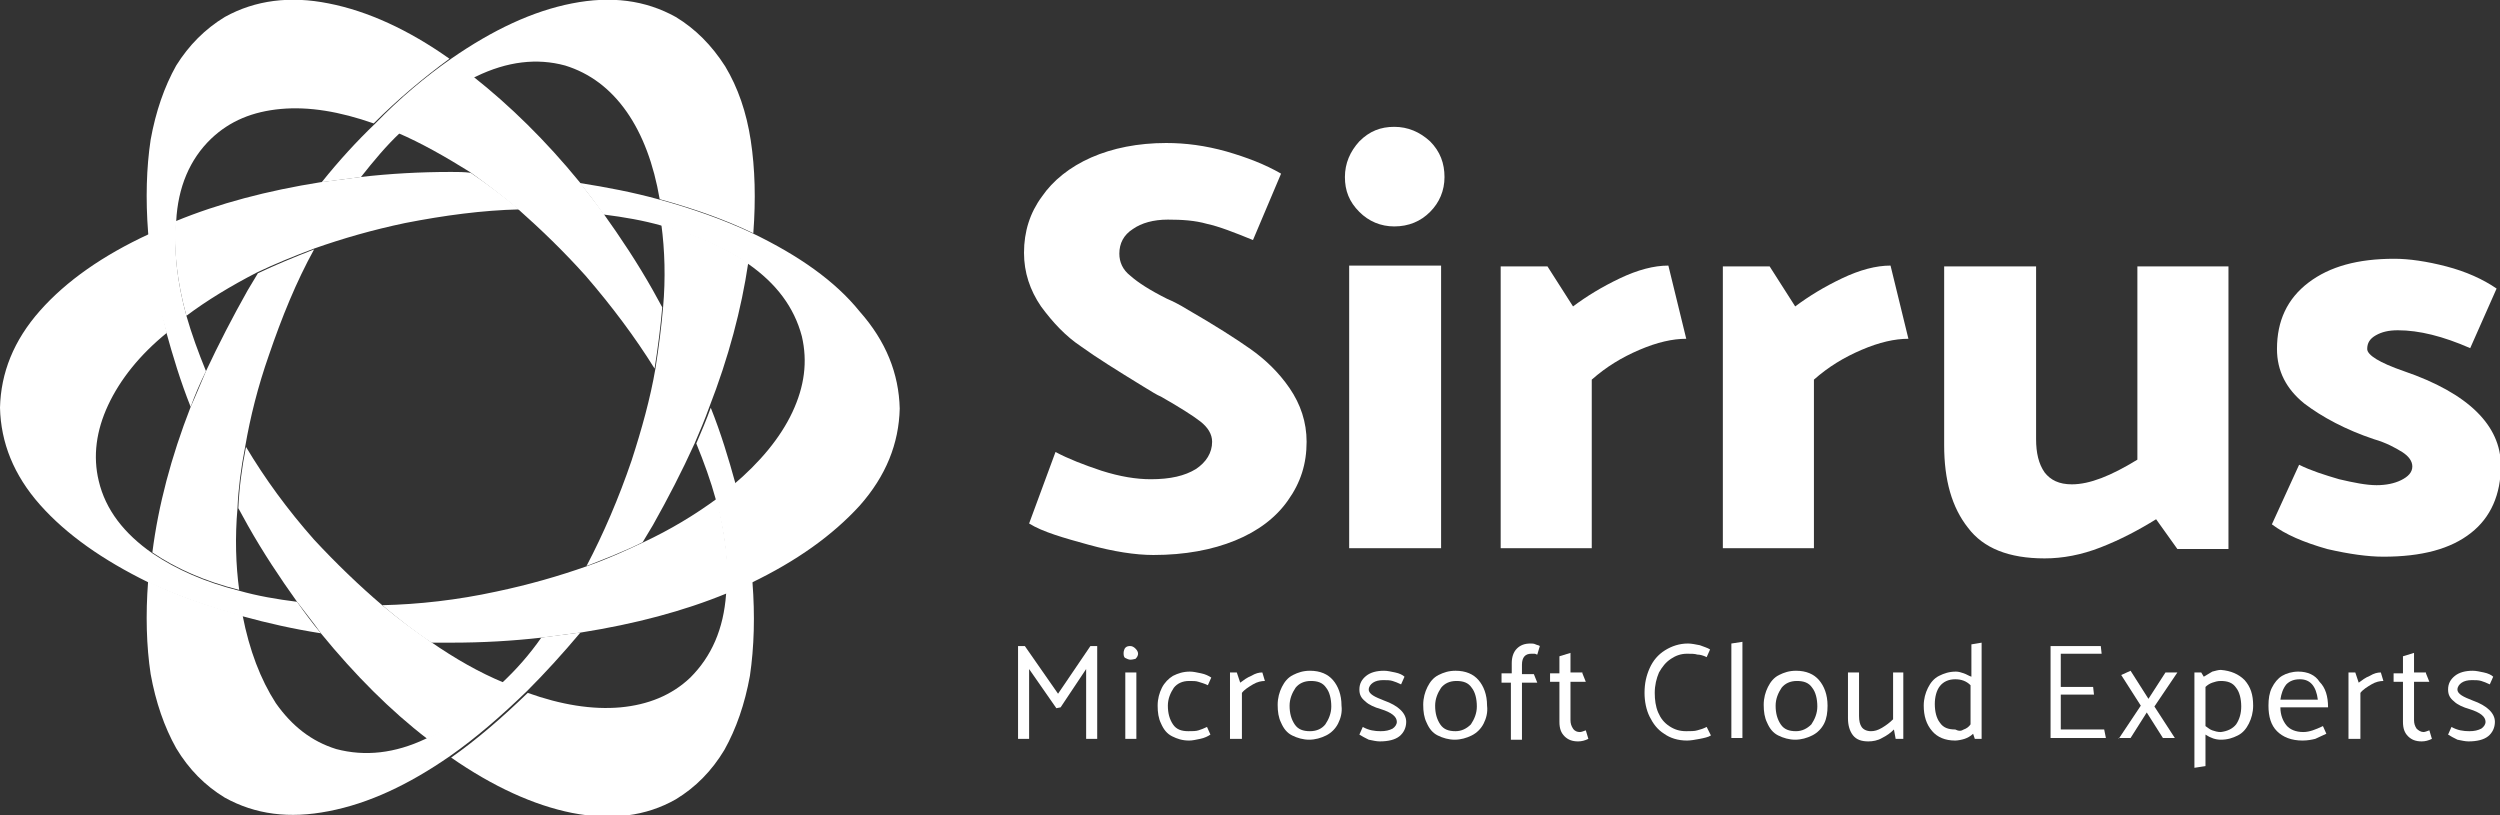
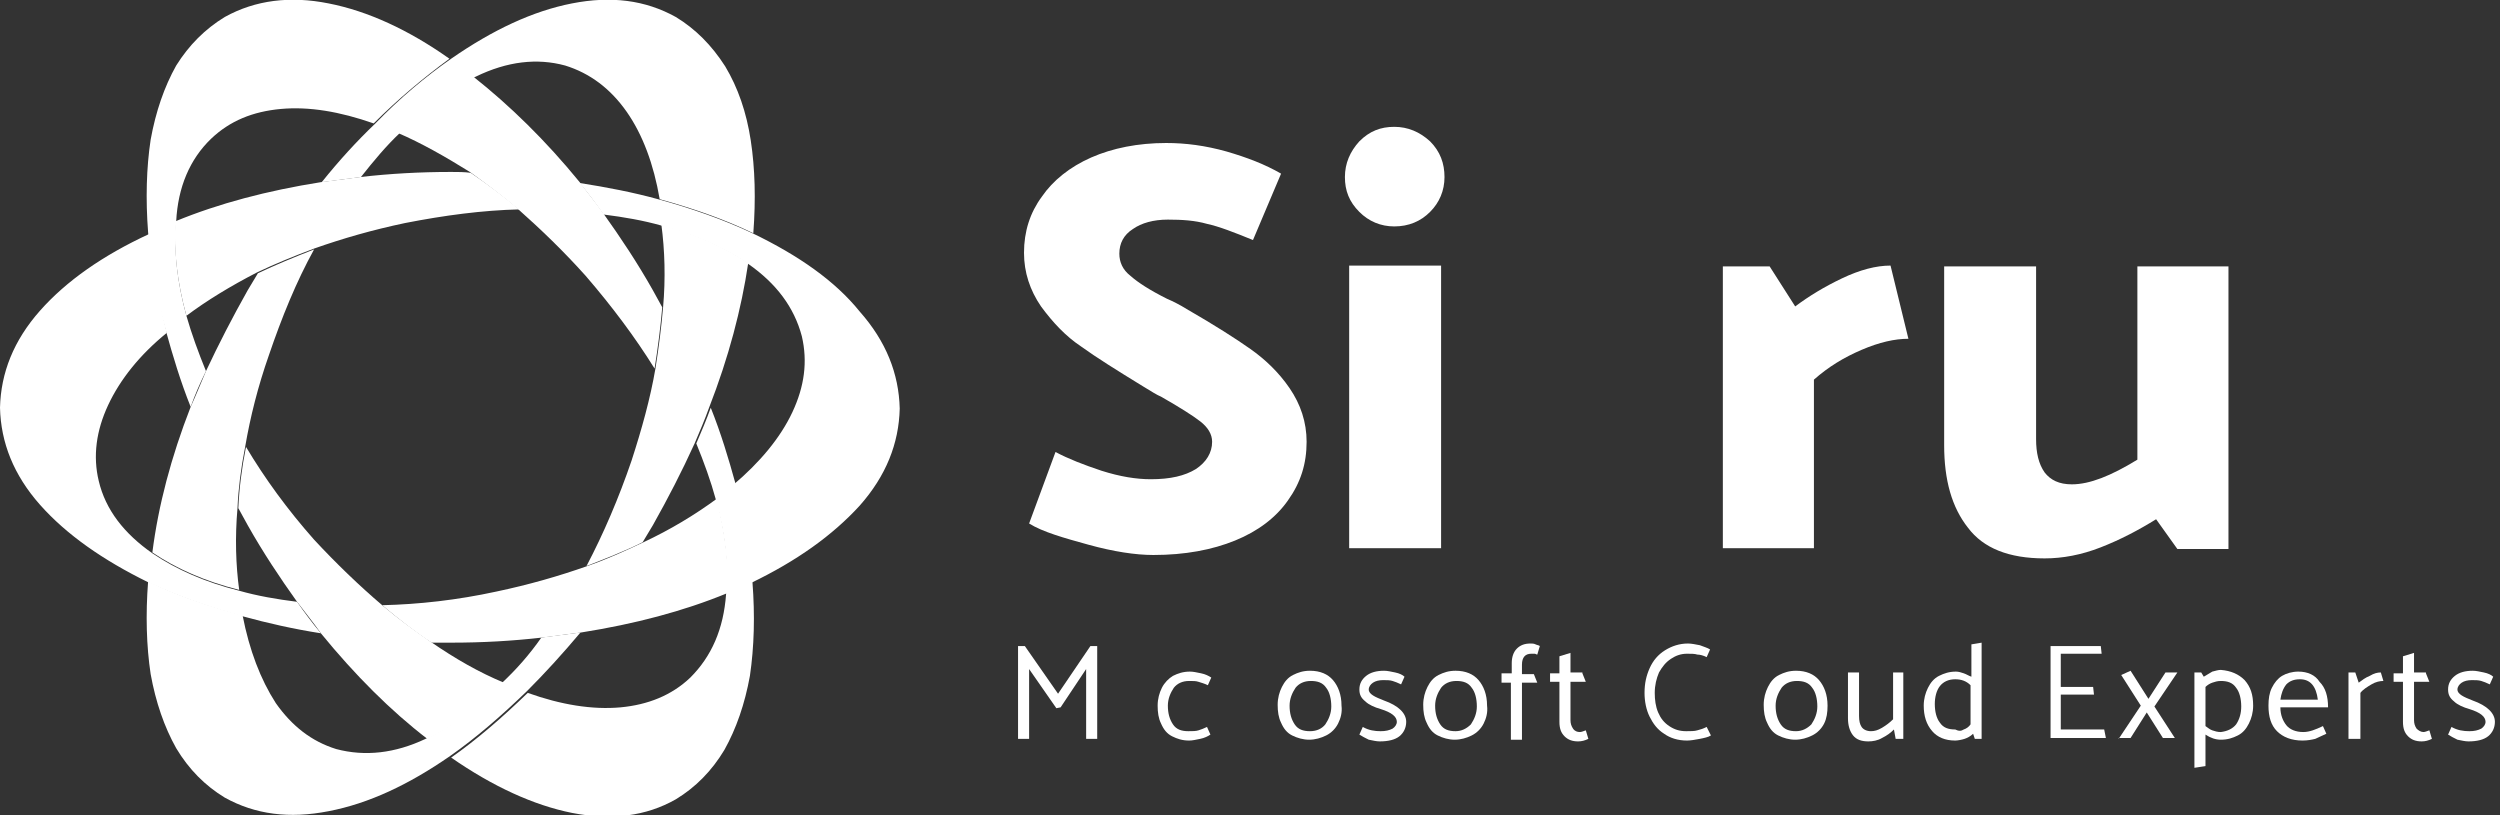
<svg xmlns="http://www.w3.org/2000/svg" version="1.1" id="Layer_1" x="0px" y="0px" viewBox="0 0 293.7 95.8" style="enable-background:new 0 0 293.7 95.8;" xml:space="preserve">
  <rect x="0" y="0" width="293.7" height="95.8" fill="#333333" stroke="none" />
  <style type="text/css">
	.st0{fill:#FFFFFF;}
	.st1{fill-rule:evenodd;clip-rule:evenodd;fill:#FFFFFF;}
</style>
  <g>
    <g>
      <path class="st0" d="M120.9,61.5l3.1-8.4c1.5,0.8,3.3,1.5,5.4,2.2c2.2,0.7,4.1,1,5.8,1c2.3,0,4-0.4,5.3-1.2    c1.2-0.8,1.9-1.9,1.9-3.2c0-0.9-0.5-1.7-1.4-2.4c-0.9-0.7-2.5-1.7-4.6-2.9c-0.5-0.2-1.1-0.6-2.1-1.2c-3.1-1.9-5.5-3.4-7.3-4.7    c-1.8-1.2-3.3-2.8-4.7-4.7c-1.3-1.9-2-4-2-6.3c0-2.5,0.7-4.7,2.1-6.6c1.3-1.9,3.3-3.5,5.8-4.6c2.5-1.1,5.5-1.7,8.8-1.7    c2.3,0,4.6,0.3,7.1,1c2.4,0.7,4.5,1.5,6.4,2.6l-3.3,7.8c-2.2-0.9-4-1.6-5.4-1.9c-1.4-0.4-2.9-0.5-4.6-0.5c-1.7,0-3.1,0.4-4.1,1.1    c-1.1,0.7-1.6,1.7-1.6,2.9c0,1,0.4,1.9,1.3,2.6c0.9,0.8,2.3,1.7,4.3,2.7c0.7,0.3,1.5,0.7,2.3,1.2c3.3,1.9,5.8,3.5,7.5,4.7    c1.7,1.2,3.3,2.7,4.6,4.6c1.3,1.9,2,4,2,6.3c0,2.6-0.7,4.8-2.2,6.9c-1.4,2-3.5,3.6-6.2,4.7s-5.9,1.7-9.6,1.7    c-2.1,0-4.7-0.4-7.6-1.2S122.5,62.5,120.9,61.5z" />
      <path class="st0" d="M163.8,26.6c-1.6,0-3-0.6-4.1-1.7c-1.2-1.2-1.7-2.5-1.7-4.1c0-1.6,0.6-3,1.7-4.2c1.2-1.2,2.5-1.7,4.1-1.7    c1.6,0,3,0.6,4.2,1.7c1.2,1.2,1.7,2.6,1.7,4.2c0,1.6-0.6,3-1.7,4.1C166.9,26,165.5,26.6,163.8,26.6z M158.5,64.4V31.2h10.8v33.2    H158.5z" />
-       <path class="st0" d="M187.1,64.4h-10.8V31.3h5.5l3,4.7c1.6-1.2,3.4-2.3,5.5-3.3c2.1-1,4-1.5,5.7-1.5l2.1,8.6    c-1.6,0-3.4,0.4-5.5,1.3c-2.1,0.9-3.9,2-5.6,3.5V64.4z" />
      <path class="st0" d="M213.2,64.4h-10.8V31.3h5.5l3,4.7c1.6-1.2,3.4-2.3,5.5-3.3c2.1-1,4-1.5,5.7-1.5l2.1,8.6    c-1.6,0-3.4,0.4-5.5,1.3c-2.1,0.9-3.9,2-5.6,3.5V64.4z" />
      <path class="st0" d="M251,31.3h10.8v33.2h-6l-2.5-3.5c-2.1,1.3-4.2,2.4-6.5,3.3s-4.5,1.3-6.6,1.3c-4.2,0-7.2-1.2-9-3.6    c-1.9-2.4-2.8-5.6-2.8-9.7V31.3h10.8v20.3c0,1.6,0.3,2.9,1,3.9c0.7,0.9,1.7,1.4,3.2,1.4c2.1,0,4.6-1,7.7-2.9V31.3z" />
-       <path class="st0" d="M266.9,61.6l3.2-7c1.4,0.7,3,1.2,4.7,1.7c1.7,0.4,3.2,0.7,4.4,0.7c1.1,0,2.1-0.2,2.9-0.6    c0.8-0.4,1.3-0.9,1.3-1.6c0-0.6-0.4-1.2-1.2-1.7c-0.8-0.5-1.9-1.1-3.3-1.5c-3.3-1.1-6.1-2.6-8.2-4.2c-2.1-1.7-3.2-3.8-3.2-6.4    c0-3.3,1.2-5.9,3.7-7.8c2.5-1.9,5.8-2.8,10.1-2.8c1.7,0,3.8,0.3,6.1,0.9c2.3,0.6,4.3,1.5,5.9,2.6l-3.1,7c-3.2-1.4-6-2.1-8.5-2.1    c-1.1,0-1.9,0.2-2.6,0.6c-0.7,0.4-1,0.9-1,1.6c0,0.7,1.4,1.6,4.3,2.6c7.6,2.6,11.4,6.4,11.4,11.1c0,3.4-1.2,6.1-3.5,7.9    c-2.4,1.9-5.8,2.8-10.3,2.8c-1.8,0-4-0.3-6.6-0.9C270.6,63.7,268.5,62.8,266.9,61.6z" />
    </g>
    <g>
      <g>
        <path class="st1" d="M75.6,63.7c-2.1,1-4.3,2-6.6,2.8c-3.4,1.2-6.9,2.2-10.7,3c-4.6,1-9.1,1.5-13.4,1.6c1.9,1.6,3.8,3.1,5.8,4.4     h2.3c3.7,0,7.2-0.2,10.7-0.6c1.5-0.2,3.1-0.4,4.6-0.6c6.3-1,12-2.5,17.1-4.6c0.3-3.3-0.2-7-1.2-11.1     C81.6,60.5,78.8,62.2,75.6,63.7 M28.1,69.4c-4-1-7.4-2.5-10.2-4.4c-3.3-2.3-5.5-5.1-6.3-8.5c-0.7-2.9-0.3-5.9,1.1-8.9     c1.4-3,3.7-5.9,6.9-8.5c-1-4-1.7-7.9-2.1-11.6C12.1,30,7.8,33,4.7,36.5C1.6,40,0.1,43.8,0,47.9c0.1,4.1,1.6,7.9,4.7,11.4     c3.1,3.5,7.4,6.5,12.7,9.1c3.4,1.6,7.1,2.9,11.1,4c2.9,0.8,6,1.5,9.2,2c-1-1.2-1.9-2.4-2.8-3.7C32.5,70.4,30.2,70,28.1,69.4      M88.4,27.4c-3.4-1.6-7.1-2.9-11.1-4c-2.9-0.8-6-1.4-9.2-1.9c1,1.2,1.9,2.4,2.8,3.7c2.4,0.3,4.7,0.7,6.8,1.3     c4,1.1,7.4,2.6,10.2,4.5c3.3,2.3,5.4,5.1,6.3,8.5c0.7,3,0.3,5.9-1.1,8.9c-1.4,3-3.8,5.9-7,8.6c1.1,4,1.8,7.8,2.1,11.5     c5.4-2.6,9.6-5.6,12.8-9.1c3.1-3.5,4.6-7.3,4.7-11.4c-0.1-4.1-1.6-7.9-4.7-11.4C98.1,33,93.8,30,88.4,27.4 M21.9,37.1     c-1.1-4-1.5-7.7-1.3-11.1c5.1-2.1,10.8-3.6,17.1-4.6c1.5-0.2,3-0.4,4.6-0.6c3.5-0.4,7-0.6,10.7-0.6c0.8,0,1.5,0,2.3,0.1     c1.9,1.3,3.8,2.7,5.7,4.3c-4.3,0.1-8.8,0.7-13.4,1.6c-3.8,0.8-7.3,1.8-10.7,3c-2.4,0.9-4.6,1.8-6.7,2.8     C27.1,33.6,24.3,35.3,21.9,37.1" />
      </g>
      <g>
        <path class="st1" d="M50.6,75.4c-1.9-1.3-3.8-2.7-5.7-4.3c-2.7-2.3-5.4-4.9-8-7.7c-3.1-3.5-5.8-7.2-8-10.9     c-0.5,2.5-0.8,4.9-0.9,7.2c0.4,0.7,0.7,1.3,1.1,2c1.8,3.2,3.8,6.2,5.8,9c0.9,1.2,1.9,2.4,2.8,3.7c4,4.9,8.2,9.1,12.5,12.4     c3-1.4,6-3.6,9-6.6C56.3,79,53.5,77.4,50.6,75.4 M24.8,16.3c2.2-2.1,4.9-3.2,8.2-3.5c3.3-0.3,6.9,0.3,10.9,1.7     c2.9-2.9,5.9-5.4,8.9-7.6C48,3.5,43.2,1.3,38.6,0.4C34.1-0.5,30,0,26.4,2c-2.3,1.4-4.2,3.3-5.7,5.7c-1.4,2.5-2.4,5.4-3,8.7     c-0.5,3.3-0.6,7-0.3,10.9c0.3,3.7,1,7.6,2.1,11.6c0.8,2.9,1.7,5.9,2.9,8.9c0.5-1.4,1.1-2.8,1.8-4.2c-0.9-2.2-1.7-4.4-2.3-6.5     c-1.1-4-1.5-7.7-1.2-11.1C20.9,22,22.3,18.7,24.8,16.3 M88.4,68.4c-0.3-3.7-1-7.6-2-11.6c-0.8-2.9-1.7-5.9-2.9-8.9     c-0.5,1.4-1.1,2.8-1.7,4.2c0.9,2.2,1.7,4.4,2.3,6.6c1.1,4,1.5,7.7,1.2,11.1c-0.3,4.1-1.7,7.3-4.2,9.8c-2.2,2.1-5,3.2-8.2,3.5     c-3.3,0.3-7-0.3-10.9-1.7c-3,2.9-6,5.5-9,7.6c4.9,3.4,9.7,5.6,14.2,6.5c4.6,0.9,8.7,0.4,12.2-1.6c2.3-1.4,4.2-3.3,5.7-5.8     c1.4-2.5,2.4-5.4,3-8.7C88.6,76,88.7,72.3,88.4,68.4 M46.7,15.6c2.9-3,5.9-5.2,8.9-6.6c4.3,3.4,8.5,7.5,12.5,12.4     c0.9,1.2,1.9,2.4,2.8,3.7c2,2.8,4,5.8,5.8,9c0.4,0.7,0.7,1.3,1.1,2c-0.2,2.3-0.5,4.7-0.9,7.2c-2.3-3.7-5-7.3-8.1-10.9     c-2.6-2.9-5.2-5.4-7.9-7.8c-1.9-1.6-3.9-3.1-5.7-4.4C52.3,18.4,49.5,16.8,46.7,15.6" />
      </g>
      <g>
        <path class="st1" d="M79.4,2c-3.6-2-7.6-2.5-12.2-1.6c-4.6,0.9-9.3,3.1-14.2,6.5c-3,2.1-6,4.6-8.9,7.6c-2.2,2.1-4.3,4.4-6.3,6.9     c1.5-0.2,3-0.4,4.6-0.6c1.5-1.9,3-3.7,4.6-5.2c2.9-3,5.9-5.2,8.9-6.6c3.7-1.8,7.2-2.2,10.5-1.3c2.9,0.9,5.3,2.7,7.2,5.4     c1.9,2.7,3.2,6.2,3.9,10.3c4,1.1,7.7,2.4,11,4c0.3-4,0.2-7.6-0.3-10.9c-0.5-3.3-1.5-6.2-3-8.7C83.6,5.3,81.7,3.4,79.4,2      M27.9,59.7c0.1-2.3,0.4-4.7,0.9-7.2c0.6-3.5,1.5-7.1,2.8-10.8c1.5-4.4,3.2-8.6,5.3-12.4c-2.3,0.9-4.5,1.8-6.6,2.8     c-0.4,0.7-0.8,1.3-1.2,2c-1.8,3.2-3.4,6.3-4.9,9.5c-0.6,1.4-1.2,2.9-1.8,4.2c-2.3,5.9-3.8,11.6-4.5,17.1     c2.8,1.9,6.2,3.4,10.2,4.4C27.7,66.4,27.6,63.1,27.9,59.7 M77.9,36.1c-0.2,2.3-0.5,4.7-0.9,7.2c-0.6,3.5-1.6,7.1-2.8,10.8     c-1.5,4.4-3.3,8.6-5.3,12.4c2.3-0.9,4.6-1.8,6.6-2.8c0.4-0.7,0.8-1.3,1.2-2c1.8-3.2,3.4-6.3,4.9-9.6c0.6-1.4,1.2-2.8,1.7-4.2     c2.3-5.9,3.8-11.6,4.6-17c-2.8-1.9-6.2-3.4-10.2-4.5C78.1,29.4,78.2,32.7,77.9,36.1 M63.6,74.9c1.6-0.2,3.1-0.4,4.6-0.6     c-2.1,2.5-4.2,4.8-6.3,6.9c-3,2.9-6,5.5-9,7.6c-4.9,3.4-9.6,5.6-14.3,6.5c-4.6,0.9-8.6,0.4-12.2-1.6c-2.3-1.4-4.2-3.3-5.7-5.8     c-1.4-2.5-2.4-5.4-3-8.7c-0.5-3.3-0.6-7-0.3-10.9c3.3,1.6,7,2.9,11.1,4c0.8,4.1,2.1,7.5,3.9,10.3c1.9,2.7,4.2,4.5,7.1,5.4     c3.4,0.9,6.9,0.5,10.5-1.2c3-1.4,6-3.6,9-6.6C60.7,78.6,62.2,76.9,63.6,74.9" />
      </g>
    </g>
    <g>
      <path class="st0" d="M124.1,83.2l-3.2-4.6v8.2h-1.3V75.9h0.8l3.9,5.6l3.8-5.6h0.8v10.9h-1.3v-8.2l-3,4.5L124.1,83.2z" />
-       <path class="st0" d="M132.8,77.5c-0.2,0-0.4-0.1-0.6-0.2s-0.2-0.4-0.2-0.6c0-0.2,0.1-0.5,0.2-0.6c0.2-0.2,0.4-0.2,0.6-0.2    c0.2,0,0.4,0.1,0.6,0.3c0.2,0.2,0.3,0.4,0.3,0.6c0,0.2-0.1,0.4-0.3,0.6C133.3,77.4,133.1,77.5,132.8,77.5z M132.2,86.8V79h1.3v7.8    H132.2z" />
      <path class="st0" d="M141.8,85.4l0.4,0.9c-0.3,0.2-0.7,0.4-1.2,0.5c-0.5,0.1-0.9,0.2-1.3,0.2c-0.8,0-1.4-0.2-2-0.5s-1-0.8-1.3-1.5    c-0.3-0.6-0.4-1.3-0.4-2.1c0-0.8,0.2-1.5,0.5-2.1s0.8-1.1,1.3-1.4c0.6-0.3,1.2-0.5,2-0.5c0.4,0,0.8,0.1,1.3,0.2    c0.5,0.1,0.9,0.3,1.2,0.5l-0.4,0.9c-0.4-0.2-0.8-0.3-1.1-0.4c-0.3-0.1-0.6-0.1-1.1-0.1c-0.8,0-1.4,0.3-1.8,0.8    c-0.4,0.6-0.7,1.3-0.7,2.1c0,0.9,0.2,1.6,0.6,2.2s1,0.8,1.8,0.8c0.5,0,0.9,0,1.2-0.1C141.1,85.7,141.4,85.6,141.8,85.4z" />
-       <path class="st0" d="M145.8,86.8h-1.3V79h0.8l0.4,1.2c0.4-0.3,0.8-0.6,1.3-0.8c0.5-0.3,0.9-0.4,1.3-0.4l0.3,1    c-0.4,0-0.9,0.1-1.4,0.4c-0.5,0.3-1,0.6-1.3,1V86.8z" />
      <path class="st0" d="M157.2,85c-0.3,0.6-0.8,1.1-1.4,1.4s-1.3,0.5-2,0.5c-0.7,0-1.4-0.2-2-0.5s-1-0.8-1.3-1.5    c-0.3-0.6-0.4-1.3-0.4-2.1c0-0.8,0.2-1.5,0.5-2.1c0.3-0.6,0.7-1.1,1.3-1.4c0.6-0.3,1.2-0.5,2-0.5c1.2,0,2.1,0.4,2.7,1.1s1,1.7,1,3    C157.7,83.7,157.5,84.4,157.2,85z M155.7,85.1c0.4-0.6,0.7-1.3,0.7-2.1c0-0.9-0.2-1.7-0.6-2.2c-0.4-0.6-1-0.8-1.8-0.8    c-0.8,0-1.4,0.3-1.8,0.8c-0.4,0.6-0.7,1.3-0.7,2.1c0,0.9,0.2,1.6,0.6,2.2s1,0.8,1.8,0.8C154.7,85.9,155.3,85.6,155.7,85.1z" />
      <path class="st0" d="M159.7,86.3l0.4-0.9c0.7,0.4,1.4,0.5,2.1,0.5c0.6,0,1-0.1,1.4-0.3c0.3-0.2,0.5-0.5,0.5-0.8    c0-0.6-0.6-1.1-1.9-1.5c-0.7-0.2-1.4-0.5-1.8-0.9c-0.5-0.4-0.7-0.8-0.7-1.4c0-0.7,0.3-1.2,0.8-1.6s1.2-0.6,2.1-0.6    c0.4,0,0.8,0.1,1.3,0.2s0.9,0.3,1.1,0.5l-0.4,0.9c-0.4-0.2-0.7-0.3-1-0.4c-0.3-0.1-0.7-0.1-1.1-0.1c-0.5,0-0.9,0.1-1.2,0.3    s-0.5,0.5-0.5,0.8c0,0.3,0.2,0.5,0.5,0.7c0.3,0.2,0.8,0.4,1.3,0.6c1.7,0.6,2.6,1.5,2.6,2.5c0,0.7-0.3,1.3-0.8,1.7    c-0.5,0.4-1.3,0.6-2.3,0.6c-0.4,0-0.8-0.1-1.3-0.2C160.4,86.7,160,86.5,159.7,86.3z" />
      <path class="st0" d="M174.3,85c-0.3,0.6-0.8,1.1-1.4,1.4s-1.3,0.5-2,0.5c-0.7,0-1.4-0.2-2-0.5s-1-0.8-1.3-1.5    c-0.3-0.6-0.4-1.3-0.4-2.1c0-0.8,0.2-1.5,0.5-2.1c0.3-0.6,0.7-1.1,1.3-1.4c0.6-0.3,1.2-0.5,2-0.5c1.2,0,2.1,0.4,2.7,1.1s1,1.7,1,3    C174.8,83.7,174.6,84.4,174.3,85z M172.8,85.1c0.4-0.6,0.7-1.3,0.7-2.1c0-0.9-0.2-1.7-0.6-2.2c-0.4-0.6-1-0.8-1.8-0.8    c-0.8,0-1.4,0.3-1.8,0.8c-0.4,0.6-0.7,1.3-0.7,2.1c0,0.9,0.2,1.6,0.6,2.2s1,0.8,1.8,0.8C171.7,85.9,172.3,85.6,172.8,85.1z" />
      <path class="st0" d="M176.4,80.1l0-1h1.2v-1.2c0-0.7,0.2-1.3,0.6-1.7c0.4-0.4,0.9-0.6,1.6-0.6c0.2,0,0.4,0,0.6,0.1    c0.2,0.1,0.4,0.1,0.5,0.2l-0.3,1c-0.1,0-0.2-0.1-0.3-0.1c-0.1,0-0.3,0-0.4,0c-0.7,0-1.1,0.4-1.1,1.3v1.1h1.4l0.4,1h-1.8v6.7h-1.3    v-6.7H176.4z" />
      <path class="st0" d="M185.9,79.1l0.4,1h-1.8v4.5c0,0.4,0.1,0.7,0.3,1s0.5,0.4,0.8,0.4c0.2,0,0.4-0.1,0.7-0.2l0.3,1    c-0.4,0.2-0.8,0.3-1.2,0.3c-0.7,0-1.2-0.2-1.6-0.6s-0.6-0.9-0.6-1.7v-4.7h-1.1l0-1h1.1v-2l1.3-0.4v2.3H185.9z" />
      <path class="st0" d="M200.9,76.3l-0.4,0.9c-0.4-0.2-0.8-0.3-1.1-0.3c-0.3-0.1-0.7-0.1-1.2-0.1c-0.7,0-1.3,0.2-1.9,0.6    c-0.6,0.4-1,0.9-1.4,1.6c-0.3,0.7-0.5,1.5-0.5,2.4c0,0.8,0.1,1.6,0.4,2.3c0.3,0.7,0.7,1.2,1.3,1.6c0.6,0.4,1.2,0.6,2,0.6    c0.5,0,1,0,1.3-0.1c0.4-0.1,0.7-0.2,1.1-0.4l0.5,1c-0.3,0.2-0.8,0.3-1.3,0.4c-0.5,0.1-1.1,0.2-1.5,0.2c-1.1,0-2-0.3-2.7-0.8    c-0.8-0.5-1.3-1.2-1.7-2s-0.6-1.8-0.6-2.8c0-1.1,0.2-2,0.6-2.9c0.4-0.9,1-1.6,1.8-2.1s1.7-0.8,2.7-0.8c0.4,0,0.9,0.1,1.4,0.2    C200.2,76,200.6,76.1,200.9,76.3z" />
-       <path class="st0" d="M203.4,86.8V75.6l1.3-0.2v11.3H203.4z" />
      <path class="st0" d="M214.3,85c-0.3,0.6-0.8,1.1-1.4,1.4s-1.3,0.5-2,0.5c-0.7,0-1.4-0.2-2-0.5s-1-0.8-1.3-1.5    c-0.3-0.6-0.4-1.3-0.4-2.1c0-0.8,0.2-1.5,0.5-2.1c0.3-0.6,0.7-1.1,1.3-1.4c0.6-0.3,1.2-0.5,2-0.5c1.2,0,2.1,0.4,2.7,1.1s1,1.7,1,3    C214.7,83.7,214.6,84.4,214.3,85z M212.8,85.1c0.4-0.6,0.7-1.3,0.7-2.1c0-0.9-0.2-1.7-0.6-2.2c-0.4-0.6-1-0.8-1.8-0.8    c-0.8,0-1.4,0.3-1.8,0.8c-0.4,0.6-0.7,1.3-0.7,2.1c0,0.9,0.2,1.6,0.6,2.2s1,0.8,1.8,0.8C211.7,85.9,212.3,85.6,212.8,85.1z" />
      <path class="st0" d="M222.3,79h1.3v7.8h-0.9l-0.2-1.1c-0.4,0.4-0.8,0.7-1.4,1c-0.5,0.3-1.1,0.4-1.6,0.4c-0.8,0-1.4-0.2-1.8-0.7    c-0.4-0.5-0.6-1.2-0.6-2V79h1.3v5.1c0,0.6,0.1,1,0.3,1.3c0.2,0.3,0.6,0.5,1.1,0.5c0.4,0,0.8-0.1,1.3-0.4s0.9-0.6,1.3-1V79z" />
      <path class="st0" d="M232.8,75.5v11.3H232l-0.2-0.6c-0.3,0.3-0.7,0.5-1,0.6S230,87,229.7,87c-1.2,0-2.1-0.4-2.7-1.1    c-0.7-0.8-1-1.8-1-3c0-0.8,0.2-1.5,0.5-2.1s0.7-1.1,1.3-1.4c0.6-0.3,1.2-0.5,2-0.5c0.3,0,0.6,0.1,0.9,0.2c0.3,0.1,0.6,0.3,0.9,0.4    v-3.8L232.8,75.5z M230.7,85.7c0.3-0.1,0.6-0.3,0.8-0.6v-4.6c-0.5-0.5-1.1-0.7-1.8-0.7c-0.8,0-1.4,0.3-1.8,0.8    c-0.4,0.5-0.6,1.3-0.6,2.1c0,0.9,0.2,1.7,0.6,2.2c0.4,0.6,1,0.8,1.8,0.8C230.1,85.9,230.4,85.9,230.7,85.7z" />
      <path class="st0" d="M240.9,86.8V75.9h5.9l0.1,0.9h-4.8v3.9h3.8l0.1,0.9h-3.9v4.1h5.1l0.2,1H240.9z" />
      <path class="st0" d="M248.9,86.8l2.6-3.9l-2.3-3.6l1.1-0.5l2.1,3.3l2-3.1h1.4l-2.7,4l2.4,3.7h-1.4l-1.9-3l-1.9,3H248.9z" />
      <path class="st0" d="M263.7,79.9c0.7,0.8,1,1.7,1,3c0,0.8-0.2,1.5-0.5,2.1c-0.3,0.6-0.7,1.1-1.3,1.4c-0.6,0.3-1.2,0.5-2,0.5    c-0.6,0-1.2-0.2-1.8-0.6v3.7l-1.3,0.2V79h0.8l0.3,0.5c0.3-0.2,0.7-0.4,1-0.6c0.4-0.1,0.7-0.2,1-0.2    C262.1,78.8,263,79.2,263.7,79.9z M262.7,85.1c0.4-0.6,0.6-1.3,0.6-2.1c0-0.9-0.2-1.7-0.6-2.2c-0.4-0.6-1-0.8-1.8-0.8    c-0.4,0-0.7,0.1-1,0.2s-0.6,0.3-0.8,0.5v4.6c0.3,0.2,0.5,0.4,0.8,0.5c0.3,0.1,0.6,0.2,1,0.2C261.7,85.9,262.3,85.6,262.7,85.1z" />
      <path class="st0" d="M273.5,83.1h-5.6c0,0.9,0.3,1.6,0.7,2.1c0.4,0.5,1.1,0.8,2,0.8c0.4,0,0.8-0.1,1.1-0.2s0.8-0.3,1.2-0.5    l0.4,0.9c-0.4,0.2-0.9,0.4-1.3,0.6c-0.4,0.1-0.9,0.2-1.5,0.2c-1.3,0-2.3-0.4-3-1.1c-0.7-0.7-1-1.7-1-3c0-0.8,0.1-1.5,0.4-2.1    c0.3-0.6,0.7-1.1,1.2-1.4c0.5-0.3,1.2-0.5,1.9-0.5c1.1,0,2,0.4,2.5,1.2C273.2,80.8,273.5,81.8,273.5,83.1z M267.9,82.2h4.4    c-0.2-1.6-0.9-2.4-2.1-2.4c-0.7,0-1.2,0.2-1.6,0.6C268.2,80.9,268,81.5,267.9,82.2z" />
      <path class="st0" d="M277.2,86.8h-1.3V79h0.8l0.4,1.2c0.4-0.3,0.8-0.6,1.3-0.8c0.5-0.3,0.9-0.4,1.3-0.4l0.3,1    c-0.4,0-0.9,0.1-1.4,0.4c-0.5,0.3-1,0.6-1.3,1V86.8z" />
      <path class="st0" d="M285,79.1l0.4,1h-1.8v4.5c0,0.4,0.1,0.7,0.3,1c0.2,0.2,0.5,0.4,0.8,0.4c0.2,0,0.4-0.1,0.7-0.2l0.3,1    c-0.4,0.2-0.8,0.3-1.2,0.3c-0.7,0-1.2-0.2-1.6-0.6c-0.4-0.4-0.6-0.9-0.6-1.7v-4.7h-1.1l0-1h1.1v-2l1.3-0.4v2.3H285z" />
      <path class="st0" d="M287.6,86.3l0.4-0.9c0.7,0.4,1.4,0.5,2.1,0.5c0.6,0,1-0.1,1.4-0.3c0.3-0.2,0.5-0.5,0.5-0.8    c0-0.6-0.6-1.1-1.9-1.5c-0.7-0.2-1.4-0.5-1.8-0.9c-0.5-0.4-0.7-0.8-0.7-1.4c0-0.7,0.3-1.2,0.8-1.6s1.2-0.6,2.1-0.6    c0.4,0,0.8,0.1,1.3,0.2s0.9,0.3,1.1,0.5l-0.4,0.9c-0.4-0.2-0.7-0.3-1-0.4c-0.3-0.1-0.7-0.1-1.1-0.1c-0.5,0-0.9,0.1-1.2,0.3    s-0.5,0.5-0.5,0.8c0,0.3,0.2,0.5,0.5,0.7c0.3,0.2,0.8,0.4,1.3,0.6c1.7,0.6,2.6,1.5,2.6,2.5c0,0.7-0.3,1.3-0.8,1.7    c-0.5,0.4-1.3,0.6-2.3,0.6c-0.4,0-0.8-0.1-1.3-0.2C288.3,86.7,287.9,86.5,287.6,86.3z" />
    </g>
  </g>
</svg>